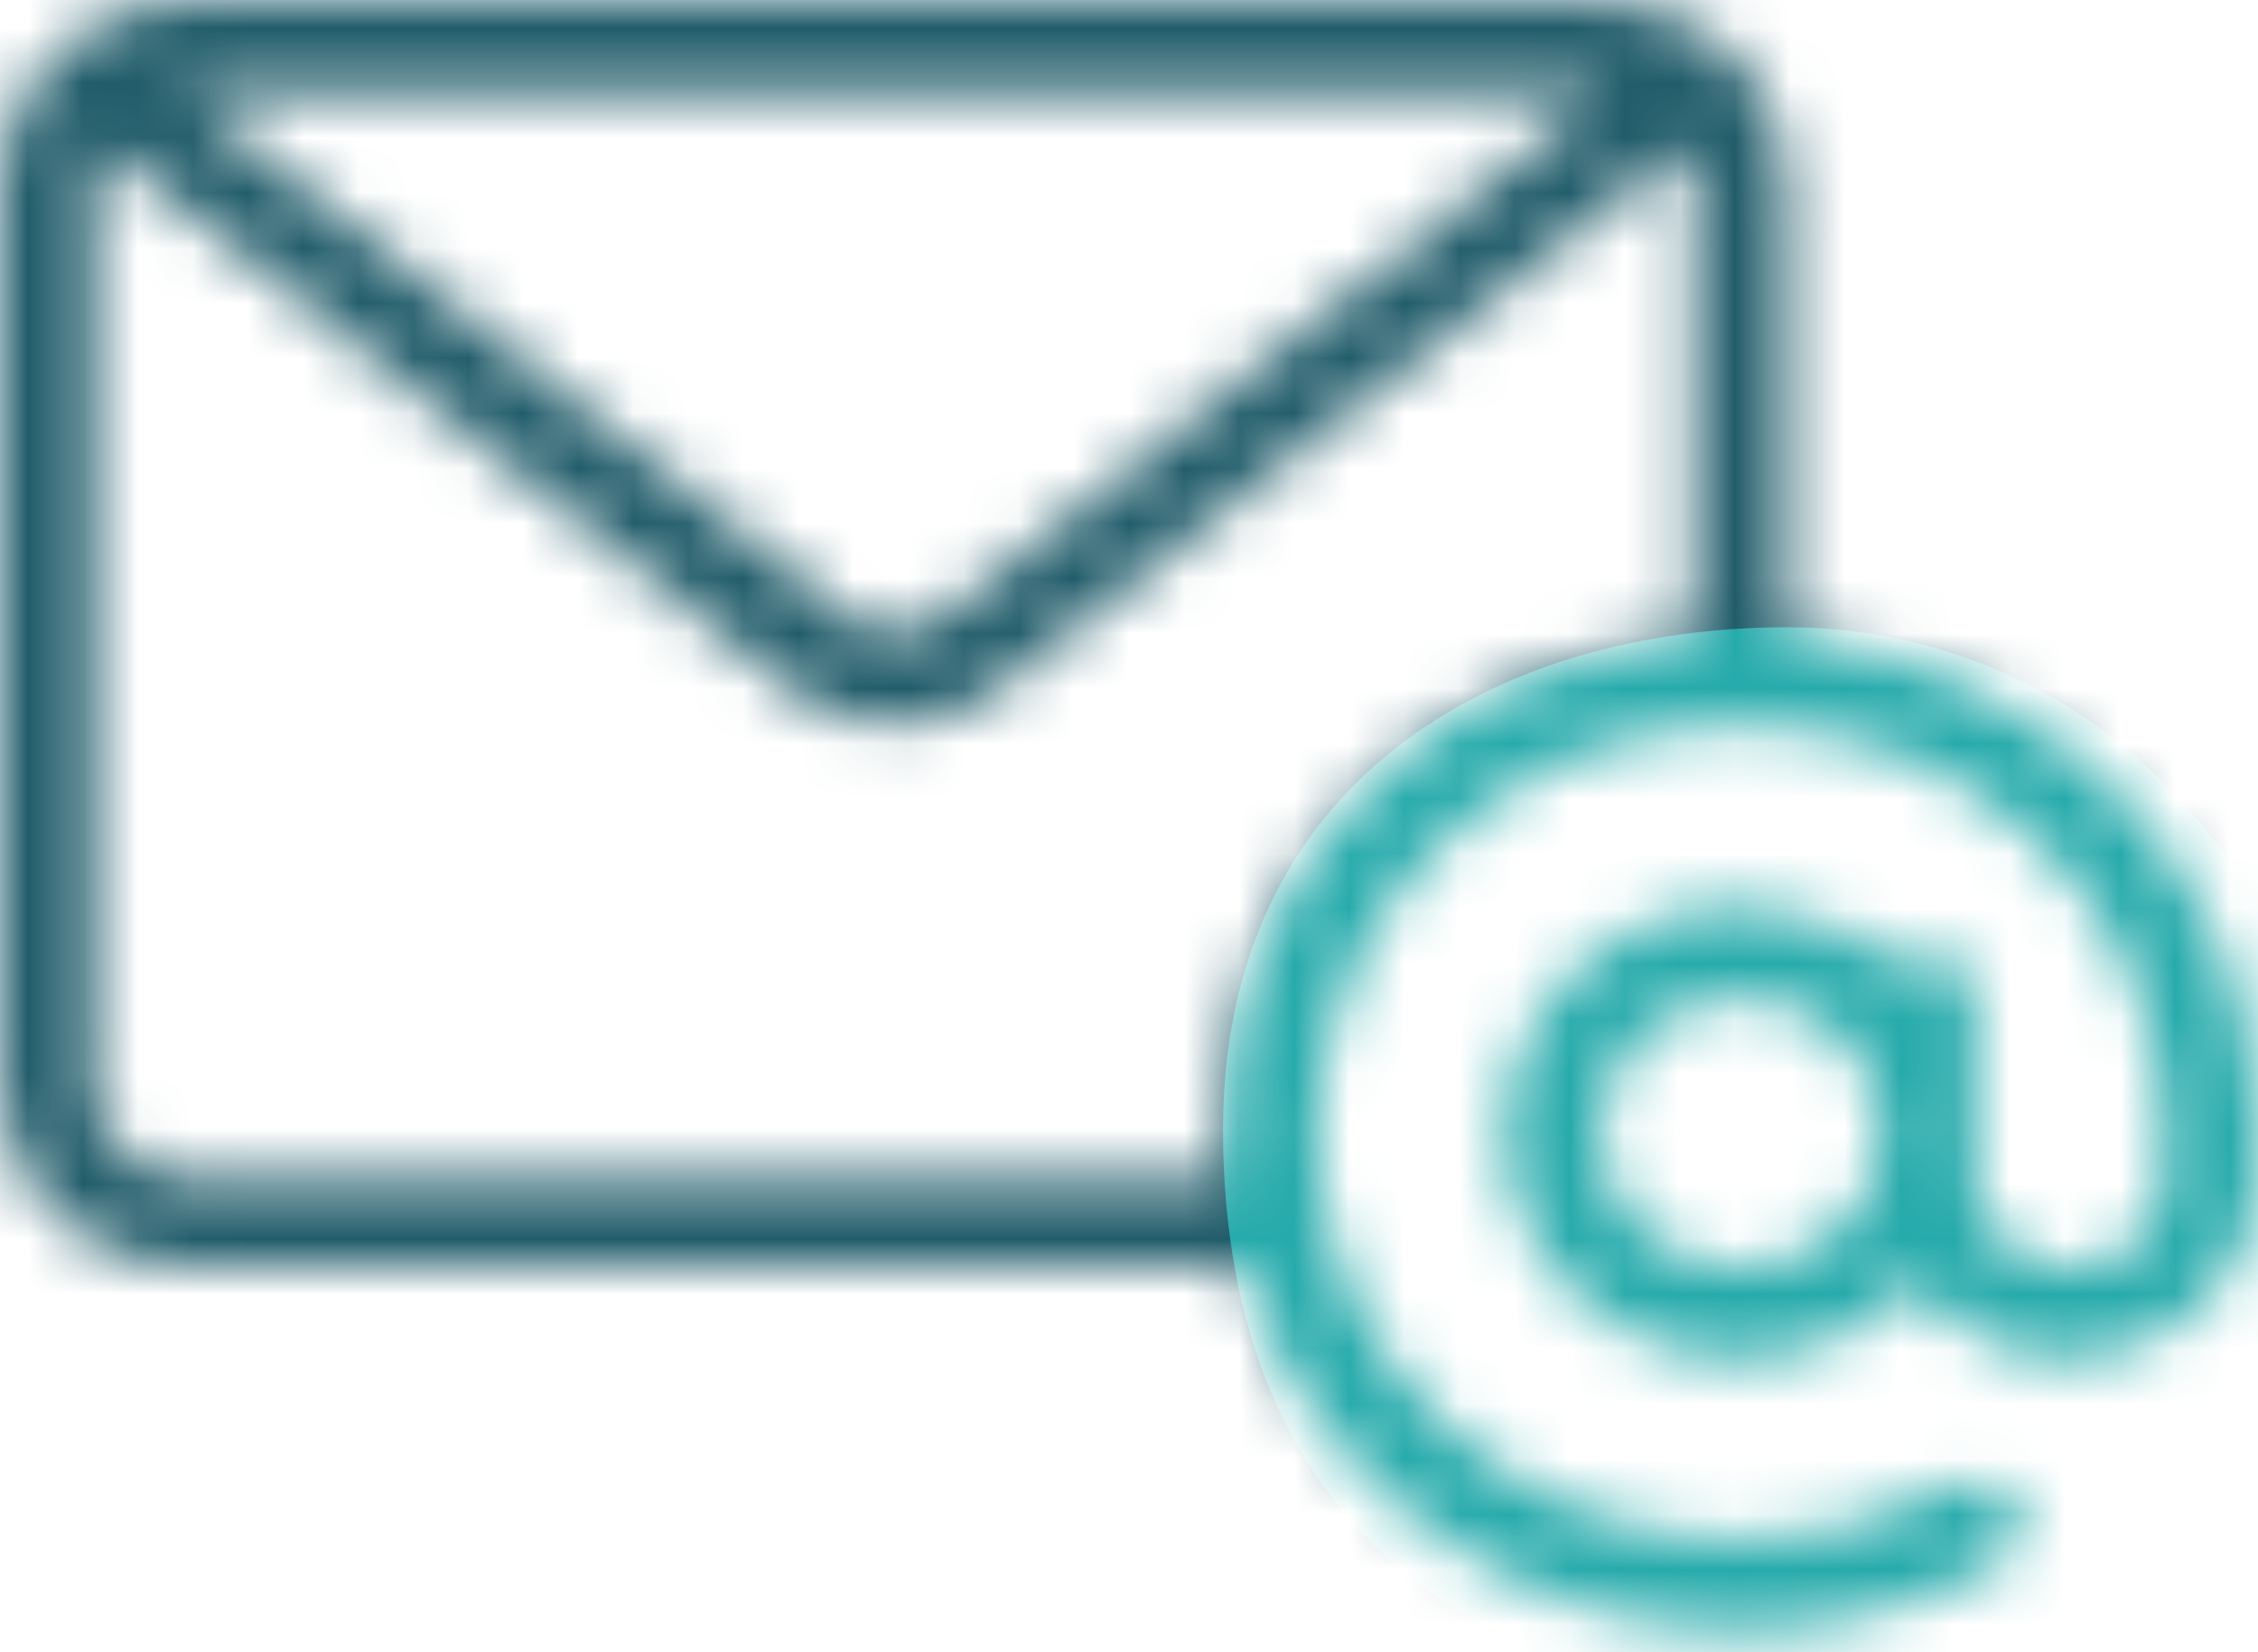
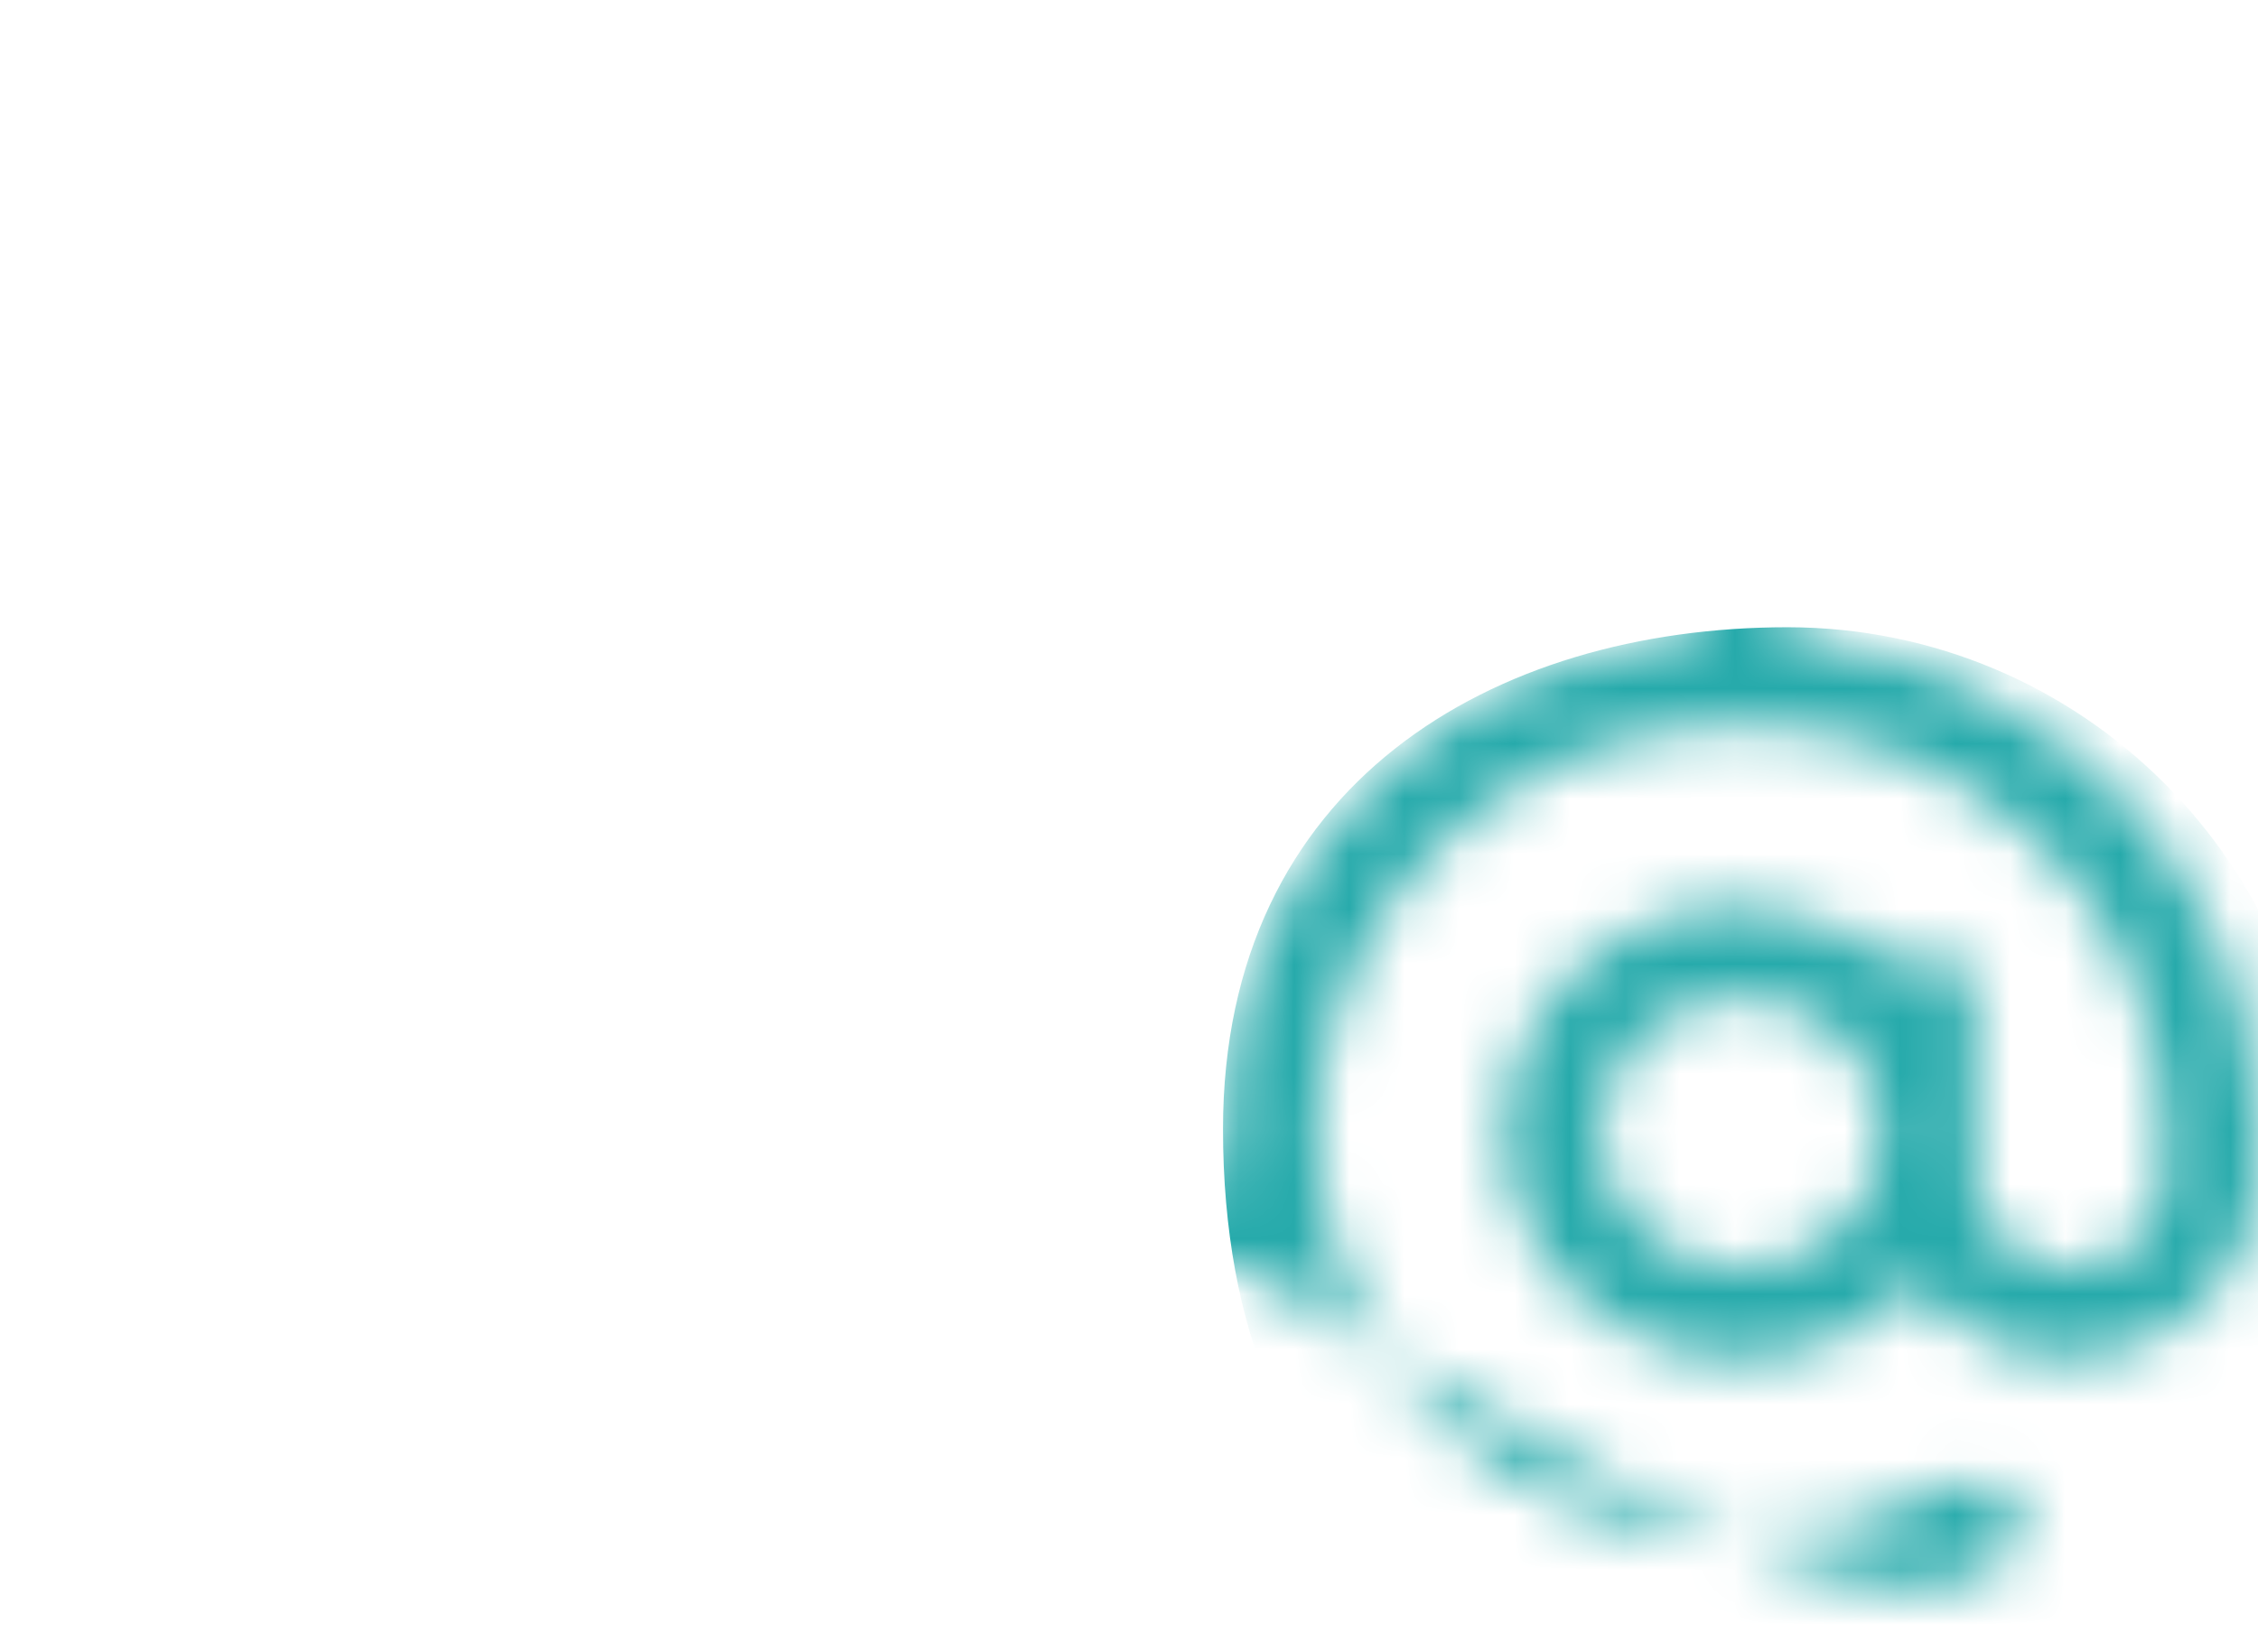
<svg xmlns="http://www.w3.org/2000/svg" width="41" height="30" viewBox="0 0 41 30" fill="none">
  <mask id="mask0_797_2767" style="mask-type:alpha" maskUnits="userSpaceOnUse" x="0" y="0" width="41" height="30">
-     <path d="M32.458 11.557V3.29C32.458 1.476 30.926 0 29.042 0H3.417C1.532 0 0 1.476 0 3.29V19.741C0 21.555 1.532 23.031 3.417 23.031H22.573C23.692 26.823 27.312 29.611 31.604 29.611C33.256 29.611 34.88 29.193 36.303 28.4C36.711 28.172 36.851 27.67 36.614 27.276C36.378 26.883 35.855 26.747 35.447 26.977C34.284 27.624 32.955 27.966 31.604 27.966C27.365 27.966 23.917 24.645 23.917 20.563C23.917 16.481 27.365 13.161 31.604 13.161C35.843 13.161 39.292 16.481 39.292 20.563V21.386C39.292 22.293 38.525 23.031 37.583 23.031C36.642 23.031 35.875 22.293 35.875 21.386V18.096C35.875 17.641 35.493 17.273 35.021 17.273C34.791 17.273 34.585 17.363 34.431 17.505C33.676 16.857 32.693 16.451 31.604 16.451C29.249 16.451 27.333 18.296 27.333 20.563C27.333 22.831 29.249 24.676 31.604 24.676C32.877 24.676 34.009 24.126 34.792 23.272C35.411 24.119 36.429 24.676 37.583 24.676C39.468 24.676 41 23.2 41 21.386V20.563C41 15.852 37.24 11.975 32.458 11.557ZM3.417 1.645H29.042C29.077 1.645 29.107 1.663 29.142 1.665L16.932 11.316C16.497 11.58 15.867 11.525 15.584 11.358L3.317 1.664C3.352 1.662 3.381 1.645 3.417 1.645ZM30.75 11.557C25.968 11.975 22.208 15.852 22.208 20.563C22.208 20.841 22.226 21.114 22.252 21.386H3.417C2.475 21.386 1.708 20.648 1.708 19.741V3.29C1.708 3.057 1.762 2.837 1.853 2.636L14.576 12.683C15.073 12.996 15.645 13.161 16.229 13.161C16.791 13.161 17.341 13.008 17.825 12.719C17.873 12.694 17.919 12.664 17.963 12.63L30.605 2.636C30.697 2.837 30.75 3.057 30.75 3.29L30.75 11.557ZM31.604 23.031C30.191 23.031 29.042 21.924 29.042 20.563C29.042 19.203 30.191 18.096 31.604 18.096C33.017 18.096 34.167 19.203 34.167 20.563C34.167 21.924 33.017 23.031 31.604 23.031Z" fill="black" />
+     <path d="M32.458 11.557V3.29C32.458 1.476 30.926 0 29.042 0H3.417C1.532 0 0 1.476 0 3.29V19.741C0 21.555 1.532 23.031 3.417 23.031H22.573C33.256 29.611 34.88 29.193 36.303 28.4C36.711 28.172 36.851 27.67 36.614 27.276C36.378 26.883 35.855 26.747 35.447 26.977C34.284 27.624 32.955 27.966 31.604 27.966C27.365 27.966 23.917 24.645 23.917 20.563C23.917 16.481 27.365 13.161 31.604 13.161C35.843 13.161 39.292 16.481 39.292 20.563V21.386C39.292 22.293 38.525 23.031 37.583 23.031C36.642 23.031 35.875 22.293 35.875 21.386V18.096C35.875 17.641 35.493 17.273 35.021 17.273C34.791 17.273 34.585 17.363 34.431 17.505C33.676 16.857 32.693 16.451 31.604 16.451C29.249 16.451 27.333 18.296 27.333 20.563C27.333 22.831 29.249 24.676 31.604 24.676C32.877 24.676 34.009 24.126 34.792 23.272C35.411 24.119 36.429 24.676 37.583 24.676C39.468 24.676 41 23.2 41 21.386V20.563C41 15.852 37.24 11.975 32.458 11.557ZM3.417 1.645H29.042C29.077 1.645 29.107 1.663 29.142 1.665L16.932 11.316C16.497 11.58 15.867 11.525 15.584 11.358L3.317 1.664C3.352 1.662 3.381 1.645 3.417 1.645ZM30.75 11.557C25.968 11.975 22.208 15.852 22.208 20.563C22.208 20.841 22.226 21.114 22.252 21.386H3.417C2.475 21.386 1.708 20.648 1.708 19.741V3.29C1.708 3.057 1.762 2.837 1.853 2.636L14.576 12.683C15.073 12.996 15.645 13.161 16.229 13.161C16.791 13.161 17.341 13.008 17.825 12.719C17.873 12.694 17.919 12.664 17.963 12.63L30.605 2.636C30.697 2.837 30.75 3.057 30.75 3.29L30.75 11.557ZM31.604 23.031C30.191 23.031 29.042 21.924 29.042 20.563C29.042 19.203 30.191 18.096 31.604 18.096C33.017 18.096 34.167 19.203 34.167 20.563C34.167 21.924 33.017 23.031 31.604 23.031Z" fill="black" />
  </mask>
  <g mask="url(#mask0_797_2767)">
-     <path d="M44.795 -2.26H-2.658V37.285H44.795V-2.26Z" fill="#215C6A" />
    <path d="M42.138 21.07C42.138 26.416 37.803 30.75 32.457 30.75C27.111 30.75 22.207 27.903 22.207 20.5C22.207 14.236 27.111 11.389 32.457 11.389C37.803 11.389 42.138 15.723 42.138 21.07Z" fill="#26AAAB" />
  </g>
</svg>